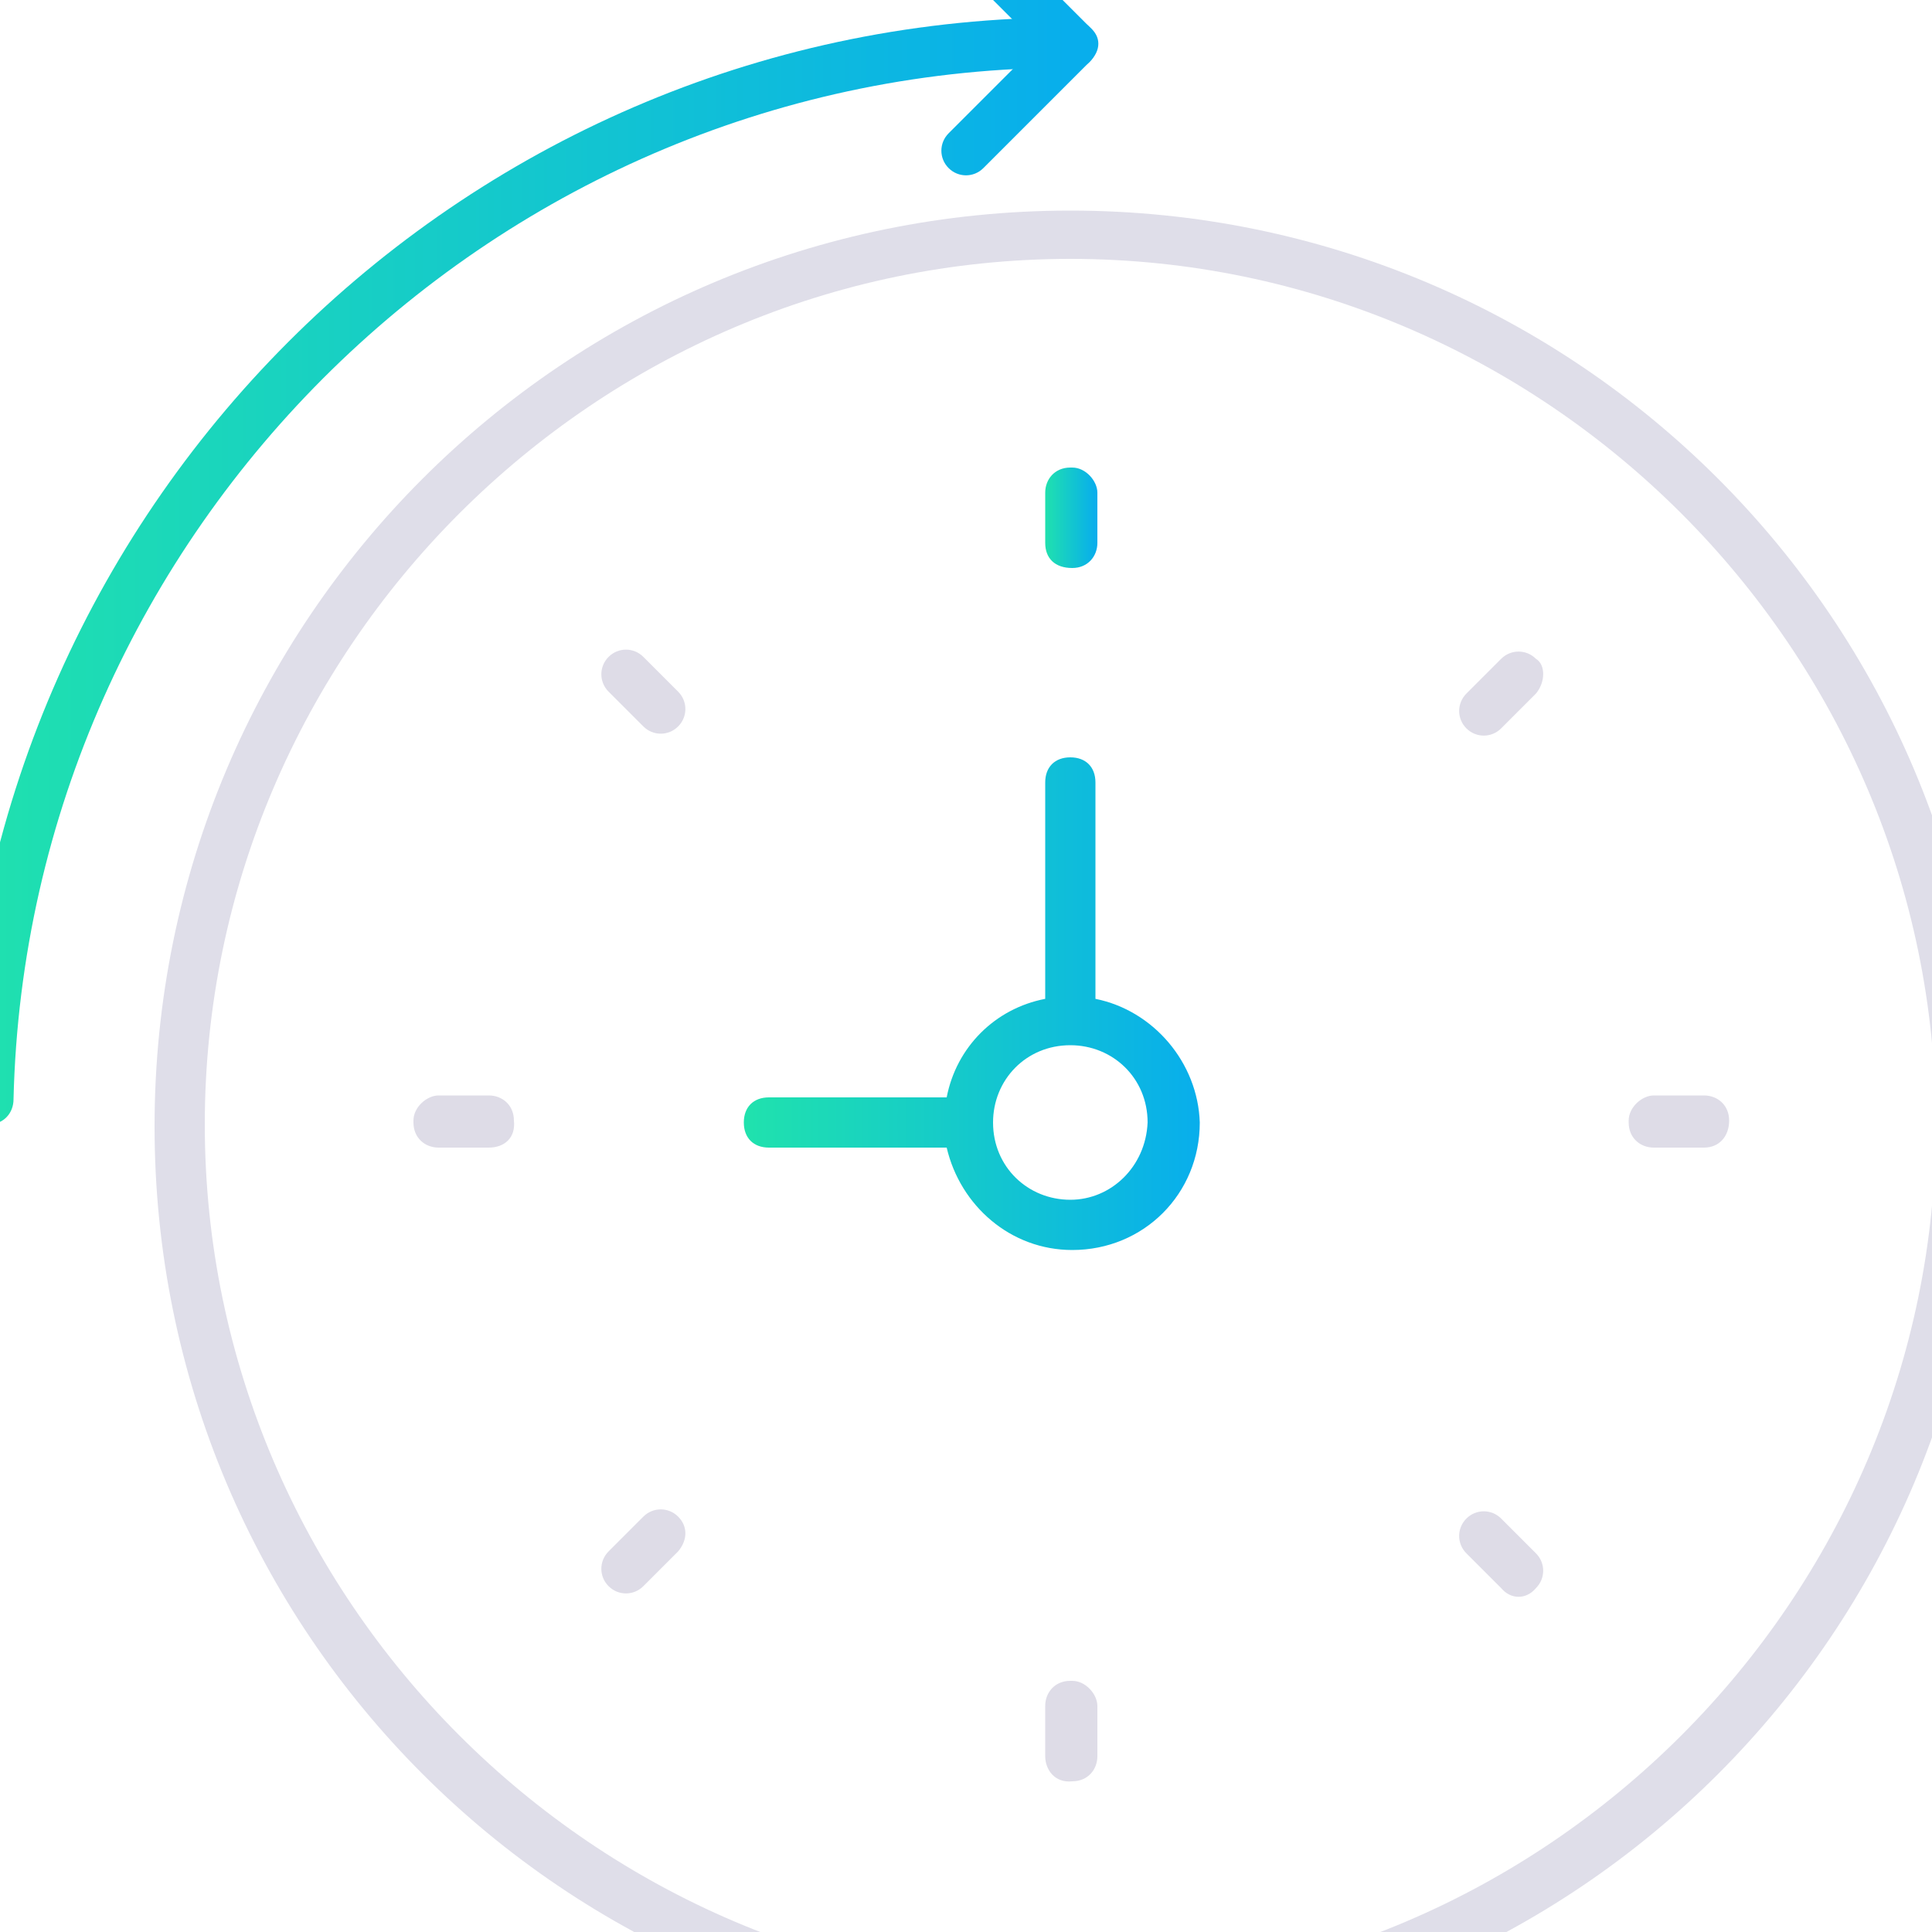
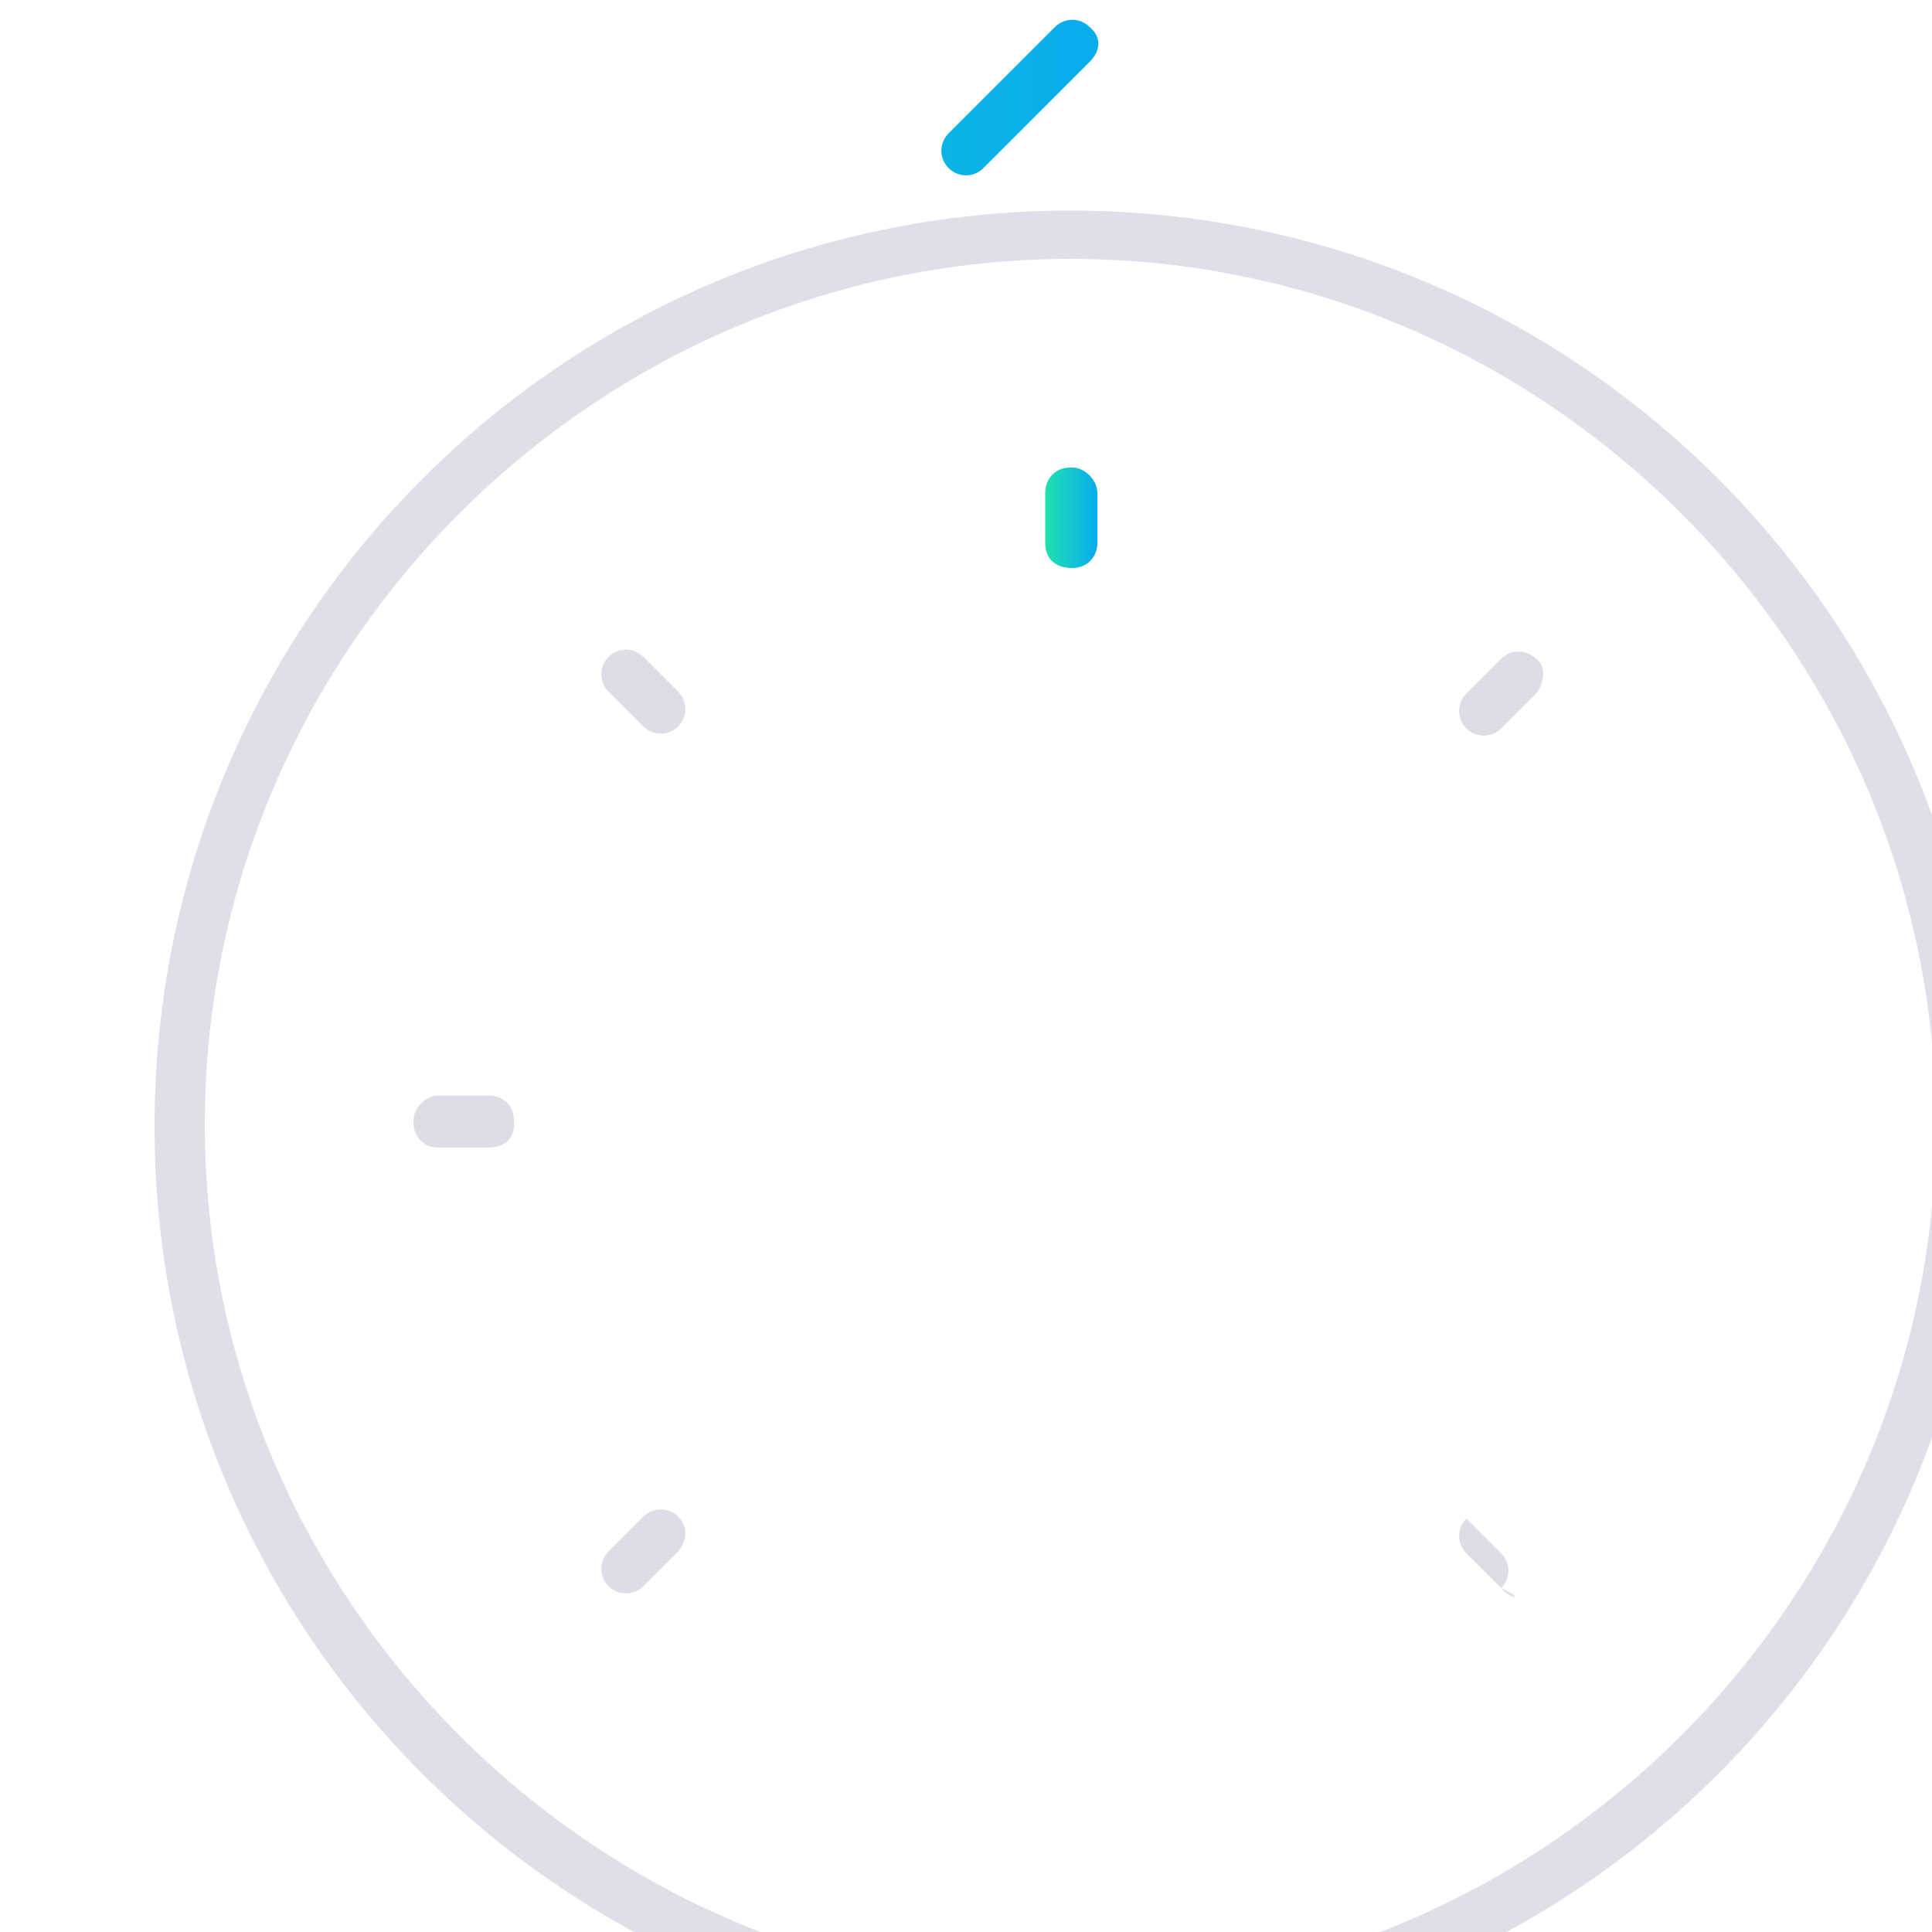
<svg xmlns="http://www.w3.org/2000/svg" version="1.1" id="Layer_1" x="0px" y="0px" viewBox="0 0 100 100" style="enable-background:new 0 0 100 100;" xml:space="preserve">
  <style type="text/css">
	.st0{fill:#DFDEE9;}
	.st1{fill:url(#SVGID_1_);}
	.st2{fill:#DEDCE7;}
	.st3{fill:url(#SVGID_2_);}
	.st4{fill:url(#SVGID_3_);}
	.st5{fill:url(#SVGID_4_);}
	.st6{fill:url(#SVGID_5_);}
</style>
  <g>
    <path class="st0" d="M55.4,105.7c-26.2,0-47.4-21.2-47.4-47.4s21.2-47.4,47.4-47.4s47.4,21.2,47.4,47.4S81.6,105.7,55.4,105.7z    M55.4,13.4c-24.6,0-44.8,20.2-44.8,44.8s20.2,44.8,44.8,44.8s44.8-20.2,44.8-44.8S80,13.4,55.4,13.4z" />
  </g>
  <linearGradient id="SVGID_1_" gradientUnits="userSpaceOnUse" x1="-2.441" y1="29.594" x2="55.404" y2="29.594">
    <stop offset="0" style="stop-color:#20E2AD" />
    <stop offset="1" style="stop-color:#08AEEC" />
  </linearGradient>
-   <path class="st1" d="M55.4,0.9v2.6c-29.7,0-54,23.9-54.7,53.4l0,0c0,0.7-0.5,1.3-1.3,1.3c-0.7,0-1.3-0.7-1.3-1.3  C-1.1,25.8,24.3,0.9,55.4,0.9z" />
  <g>
    <path class="st2" d="M35.1,80.3l-1.8,1.8c-0.5,0.5-1.3,0.5-1.8,0l0,0c-0.5-0.5-0.5-1.3,0-1.8l1.8-1.8c0.5-0.5,1.3-0.5,1.8,0l0,0   C35.6,79,35.6,79.7,35.1,80.3z" />
    <path class="st2" d="M25.3,59.4h-2.6c-0.7,0-1.3-0.5-1.3-1.3c0,0,0,0,0-0.1c0-0.7,0.7-1.3,1.3-1.3h2.6c0.7,0,1.3,0.5,1.3,1.3l0,0   C26.7,58.9,26.1,59.4,25.3,59.4z" />
-     <path class="st2" d="M88.2,59.4h-2.6c-0.7,0-1.3-0.5-1.3-1.3c0,0,0,0,0-0.1c0-0.7,0.7-1.3,1.3-1.3h2.6c0.7,0,1.3,0.5,1.3,1.3l0,0   C89.5,58.8,89,59.4,88.2,59.4z" />
    <linearGradient id="SVGID_2_" gradientUnits="userSpaceOnUse" x1="54.048" y1="26.761" x2="56.694" y2="26.761">
      <stop offset="0" style="stop-color:#20E2AD" />
      <stop offset="1" style="stop-color:#08AEEC" />
    </linearGradient>
    <path class="st3" d="M54.1,28.1v-2.6c0-0.7,0.5-1.3,1.3-1.3c0,0,0,0,0.1,0c0.7,0,1.3,0.7,1.3,1.3v2.6c0,0.7-0.5,1.3-1.3,1.3l0,0   C54.6,29.4,54.1,28.9,54.1,28.1z" />
-     <path class="st2" d="M54.1,90.9v-2.6c0-0.7,0.5-1.3,1.3-1.3c0,0,0,0,0.1,0c0.7,0,1.3,0.7,1.3,1.3v2.6c0,0.7-0.5,1.3-1.3,1.3l0,0   C54.6,92.3,54.1,91.6,54.1,90.9z" />
    <path class="st2" d="M79.5,35.9l-1.8,1.8c-0.5,0.5-1.3,0.5-1.8,0l0,0c-0.5-0.5-0.5-1.3,0-1.8l1.8-1.8c0.5-0.5,1.3-0.5,1.8,0l0,0   C80,34.4,80,35.3,79.5,35.9z" />
    <path class="st2" d="M33.3,37.6l-1.8-1.8c-0.5-0.5-0.5-1.3,0-1.8l0,0c0.5-0.5,1.3-0.5,1.8,0l1.8,1.8c0.5,0.5,0.5,1.3,0,1.8l0,0   C34.6,38.1,33.8,38.1,33.3,37.6z" />
-     <path class="st2" d="M77.7,82.2l-1.8-1.8c-0.5-0.5-0.5-1.3,0-1.8l0,0c0.5-0.5,1.3-0.5,1.8,0l1.8,1.8c0.5,0.5,0.5,1.3,0,1.8l0,0   C79,82.8,78.2,82.8,77.7,82.2z" />
+     <path class="st2" d="M77.7,82.2l-1.8-1.8c-0.5-0.5-0.5-1.3,0-1.8l0,0l1.8,1.8c0.5,0.5,0.5,1.3,0,1.8l0,0   C79,82.8,78.2,82.8,77.7,82.2z" />
    <linearGradient id="SVGID_3_" gradientUnits="userSpaceOnUse" x1="38.521" y1="48.066" x2="62.112" y2="48.066" gradientTransform="matrix(1 0 0 -1 0 100)">
      <stop offset="0" style="stop-color:#20E2AD" />
      <stop offset="1" style="stop-color:#08AEEC" />
    </linearGradient>
-     <path class="st4" d="M56.7,51.7V40.5c0-0.8-0.5-1.3-1.3-1.3s-1.3,0.5-1.3,1.3v11.2c-2.6,0.5-4.6,2.5-5.1,5.1h-9.2   c-0.8,0-1.3,0.5-1.3,1.3s0.5,1.3,1.3,1.3h9.2c0.7,3,3.3,5.3,6.5,5.3c3.7,0,6.6-2.9,6.6-6.6C62,55,59.7,52.3,56.7,51.7z M55.4,62.1   c-2.2,0-4-1.7-4-4c0-2.2,1.7-4,4-4c2.2,0,4,1.7,4,4C59.3,60.4,57.5,62.1,55.4,62.1z" />
  </g>
  <linearGradient id="SVGID_4_" gradientUnits="userSpaceOnUse" x1="-2.441" y1="-0.521" x2="55.404" y2="-0.521">
    <stop offset="0" style="stop-color:#20E2AD" />
    <stop offset="1" style="stop-color:#08AEEC" />
  </linearGradient>
-   <path class="st5" d="M54.6,3.2l-5.5-5.5c-0.5-0.5-0.5-1.3,0-1.8l0,0c0.5-0.5,1.3-0.5,1.8,0l5.5,5.5c0.5,0.5,0.5,1.3,0,1.8l0,0  C55.9,3.7,55.1,3.7,54.6,3.2z" />
  <linearGradient id="SVGID_5_" gradientUnits="userSpaceOnUse" x1="-2.441" y1="5.014" x2="55.404" y2="5.014">
    <stop offset="0" style="stop-color:#20E2AD" />
    <stop offset="1" style="stop-color:#08AEEC" />
  </linearGradient>
  <path class="st6" d="M56.4,3.2l-5.5,5.5c-0.5,0.5-1.3,0.5-1.8,0l0,0c-0.5-0.5-0.5-1.3,0-1.8l5.5-5.5c0.5-0.5,1.3-0.5,1.8,0l0,0  C57,1.9,57,2.6,56.4,3.2z" />
</svg>